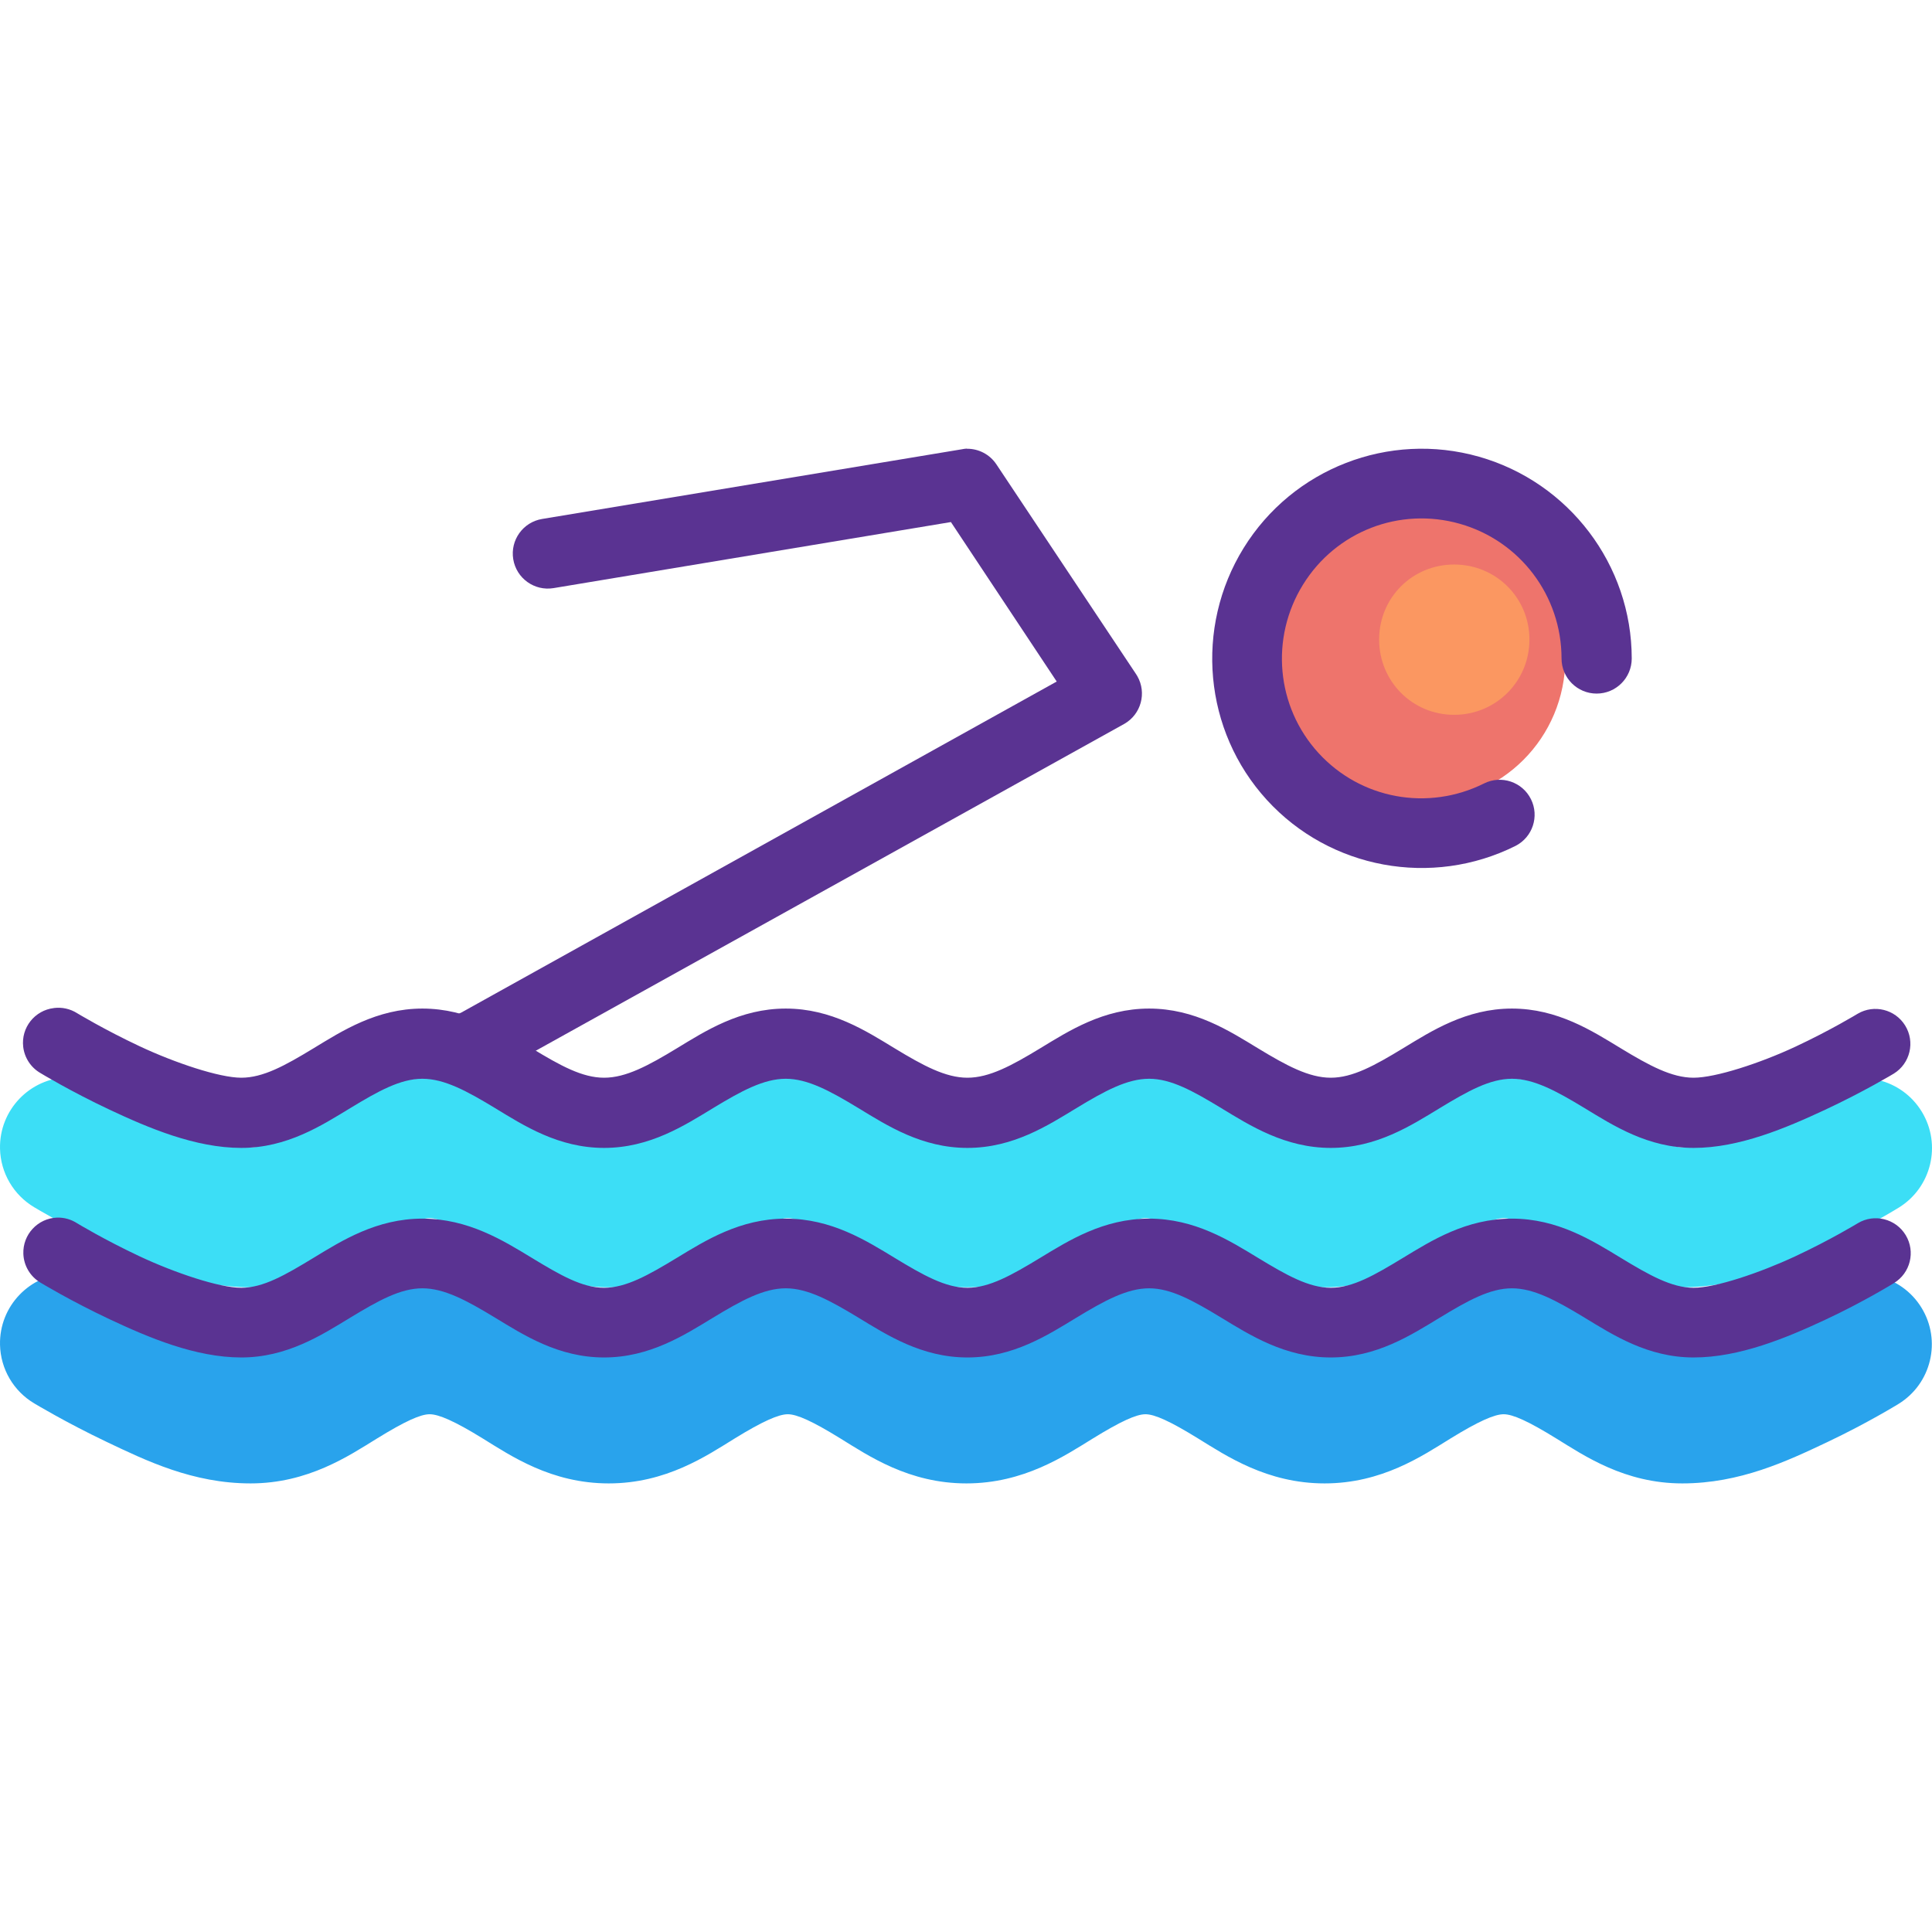
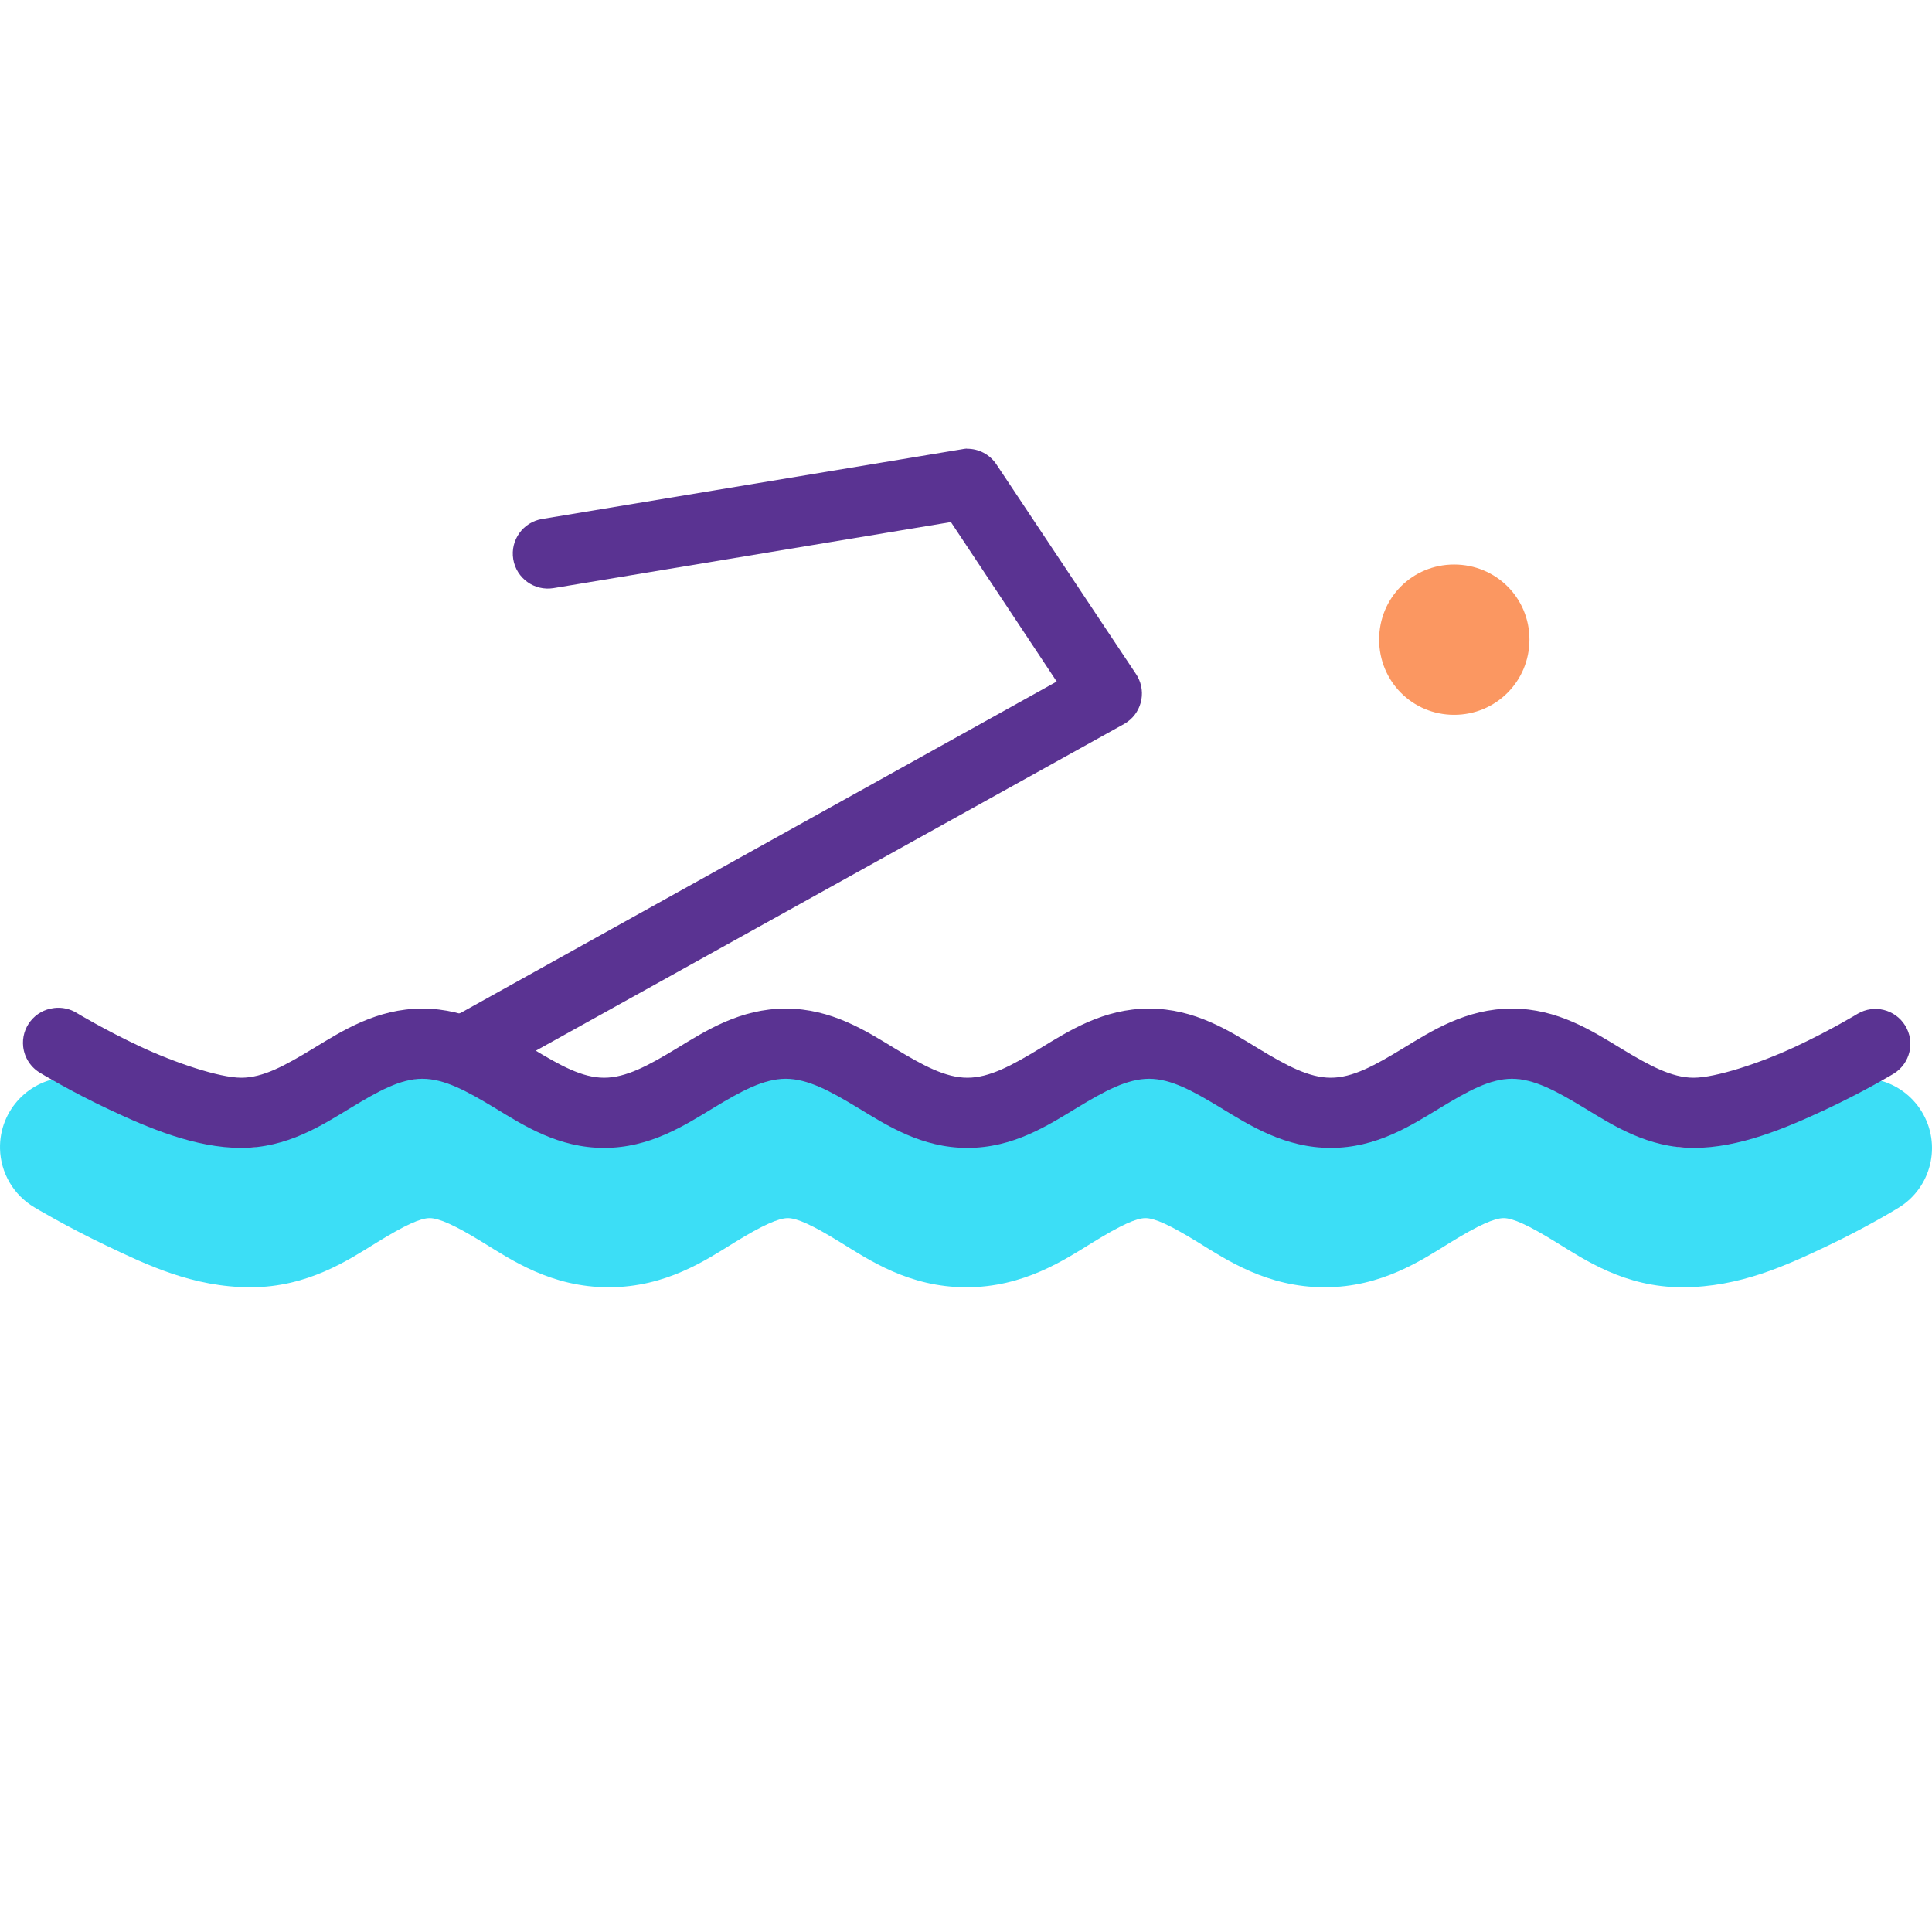
<svg xmlns="http://www.w3.org/2000/svg" height="800px" width="800px" version="1.1" id="Layer_1" viewBox="0 0 442.129 442.129" xml:space="preserve">
  <g transform="translate(0 -1020.36)" shape-rendering="auto" image-rendering="auto" color-rendering="auto" color-interpolation="sRGB">
-     <path style="fill:#EE746C;" d="M325.326,1138.198c18.259,0,32.893,14.512,32.893,32.771c0,18.262-14.634,32.895-32.893,32.895    s-32.772-14.635-32.772-32.895C292.554,1152.71,307.067,1138.198,325.326,1138.198z" />
    <g>
-       <path style="fill:#29A3EC;" d="M15.643,1311.759c-8.835,0.199-15.837,7.521-15.639,16.357c0.124,5.523,3.089,10.592,7.843,13.408     c0,0,7.204,4.348,16.417,8.738c9.214,4.391,19.87,9.563,33.071,9.568c13.167,0.004,22.51-6.314,28.937-10.277     c6.427-3.961,9.967-5.551,12.047-5.551c2.082,0,5.739,1.584,12.165,5.551c6.427,3.961,15.655,10.277,28.819,10.277     s22.392-6.316,28.819-10.277c6.427-3.961,10.083-5.551,12.165-5.551c2.082,0,5.621,1.584,12.047,5.551     c6.427,3.961,15.655,10.277,28.819,10.277c13.163,0,22.51-6.316,28.937-10.277c6.427-3.961,9.965-5.551,12.047-5.551     c2.082,0,5.621,1.584,12.047,5.551c6.427,3.961,15.773,10.277,28.937,10.277c13.164,0,22.392-6.316,28.819-10.277     c6.427-3.961,10.083-5.551,12.165-5.551c2.082,0,5.621,1.584,12.047,5.551c6.427,3.961,15.655,10.277,28.819,10.277     c13.177,0.006,23.973-5.086,33.189-9.449c9.216-4.367,16.299-8.738,16.299-8.738c7.535-4.631,9.888-14.494,5.257-22.029     c-4.631-7.533-14.494-9.887-22.028-5.256c0,0-5.719,3.533-13.228,7.088c-7.509,3.555-17.377,6.379-19.488,6.377     c-2.082,0-5.621-1.584-12.047-5.553c-6.427-3.961-15.655-10.275-28.819-10.275c-13.164,0-22.51,6.316-28.937,10.275     c-6.427,3.961-9.965,5.553-12.047,5.553c-2.082,0-5.621-1.584-12.047-5.553c-6.427-3.961-15.774-10.275-28.937-10.275     c-13.164,0-22.392,6.316-28.819,10.275c-6.427,3.961-10.083,5.553-12.165,5.553c-2.082,0-5.621-1.584-12.047-5.553     c-6.427-3.961-15.655-10.275-28.819-10.275c-13.163,0-22.51,6.316-28.937,10.275c-6.427,3.961-9.965,5.553-12.047,5.553     c-2.082,0-5.621-1.584-12.047-5.553c-6.427-3.961-15.774-10.275-28.937-10.275c-13.166,0-22.393,6.316-28.819,10.275     c-6.426,3.961-9.969,5.553-12.047,5.553c-2.104-0.002-11.985-2.801-19.488-6.377c-7.503-3.574-13.228-7.205-13.228-7.205     c-2.714-1.721-5.883-2.586-9.095-2.48L15.643,1311.759z" />
      <path style="fill:#3CDEF6;" d="M15.643,1266.876c-8.835,0.199-15.837,7.521-15.639,16.357c0.124,5.523,3.089,10.592,7.843,13.408     c0,0,7.204,4.348,16.417,8.738c9.214,4.391,19.87,9.563,33.071,9.568c13.167,0.004,22.51-6.314,28.937-10.277     c6.427-3.961,9.967-5.551,12.047-5.551c2.082,0,5.739,1.584,12.165,5.551c6.427,3.961,15.655,10.277,28.819,10.277     s22.392-6.316,28.819-10.277c6.427-3.961,10.083-5.551,12.165-5.551c2.082,0,5.621,1.584,12.047,5.551     c6.427,3.961,15.655,10.277,28.819,10.277c13.163,0,22.51-6.316,28.937-10.277c6.427-3.961,9.965-5.551,12.047-5.551     c2.082,0,5.621,1.584,12.047,5.551c6.427,3.961,15.773,10.277,28.937,10.277c13.164,0,22.392-6.316,28.819-10.277     c6.427-3.961,10.083-5.551,12.165-5.551c2.082,0,5.621,1.584,12.047,5.551c6.427,3.961,15.655,10.277,28.819,10.277     c13.177,0.006,23.973-5.086,33.189-9.449c9.216-4.367,16.299-8.74,16.299-8.74c7.547-4.609,9.928-14.465,5.317-22.014     c-4.61-7.547-14.466-9.926-22.013-5.316c-0.025,0.016-0.051,0.031-0.076,0.047c0,0-5.719,3.531-13.228,7.086     c-7.509,3.557-17.377,6.379-19.488,6.379c-2.082,0-5.621-1.584-12.047-5.553c-6.427-3.961-15.655-10.275-28.819-10.275     c-13.164,0-22.51,6.314-28.937,10.275s-9.965,5.553-12.047,5.553c-2.082,0-5.621-1.584-12.047-5.553     c-6.427-3.961-15.774-10.275-28.937-10.275c-13.164,0-22.392,6.314-28.819,10.275c-6.427,3.961-10.083,5.553-12.165,5.553     c-2.082,0-5.621-1.584-12.047-5.553c-6.427-3.961-15.655-10.275-28.819-10.275c-13.163,0-22.51,6.314-28.937,10.275     c-6.427,3.961-9.965,5.553-12.047,5.553c-2.082,0-5.621-1.584-12.047-5.553c-6.427-3.961-15.774-10.275-28.937-10.275     c-13.166,0-22.393,6.314-28.819,10.275c-6.426,3.961-9.969,5.553-12.047,5.553c-2.104-0.002-11.985-2.801-19.488-6.379     c-7.503-3.572-13.228-7.086-13.228-7.086C22.037,1267.712,18.867,1266.805,15.643,1266.876z" />
      <g>
        <path style="fill:#5A3392;" d="M12.336,1251.05c-4.389,0.51-7.535,4.48-7.026,8.869c0.292,2.518,1.759,4.748,3.955,6.012      c0,0,6.921,4.203,15.827,8.385c8.906,4.184,19.619,8.736,30.118,8.738c10.467,0.004,18.4-5.133,24.921-9.094      c6.521-3.961,11.532-6.73,16.535-6.73c5.004,0,10.133,2.77,16.654,6.73c6.521,3.961,14.456,9.094,24.921,9.094      c10.465,0,18.4-5.133,24.921-9.094c6.521-3.961,11.649-6.73,16.654-6.73c5.004,0,10.133,2.77,16.654,6.73      c6.521,3.961,14.456,9.094,24.921,9.094c10.465,0,18.4-5.133,24.921-9.094c6.521-3.961,11.649-6.73,16.654-6.73      c5.004,0,10.015,2.77,16.535,6.73c6.521,3.961,14.574,9.094,25.039,9.094c10.465,0,18.4-5.133,24.921-9.094      c6.521-3.961,11.531-6.73,16.535-6.73c5.004,0,10.133,2.77,16.654,6.73c6.521,3.961,14.456,9.094,24.921,9.094      c10.483,0.006,21.209-4.582,30.118-8.738c8.909-4.16,15.709-8.27,15.709-8.27c3.755-2.33,4.91-7.262,2.581-11.018      c-2.289-3.689-7.103-4.879-10.848-2.682c0,0-6.23,3.797-14.291,7.559c-8.061,3.762-18.238,7.09-23.268,7.086      c-5.004,0-10.133-2.775-16.654-6.732c-6.521-3.961-14.456-9.094-24.921-9.094s-18.4,5.135-24.921,9.094      c-6.521,3.961-11.531,6.732-16.535,6.732c-5.004,0-10.133-2.775-16.654-6.732c-6.521-3.961-14.456-9.094-24.921-9.094      c-10.465,0-18.4,5.135-24.921,9.094c-6.521,3.961-11.649,6.732-16.654,6.732c-5.004,0-10.133-2.775-16.654-6.732      c-6.521-3.961-14.456-9.094-24.921-9.094c-10.465,0-18.4,5.135-24.921,9.094c-6.521,3.961-11.649,6.732-16.654,6.732      c-5.004,0-10.015-2.775-16.535-6.732c-6.521-3.961-14.574-9.094-25.039-9.094c-10.466,0-18.401,5.135-24.921,9.094      c-6.52,3.961-11.533,6.734-16.535,6.732c-5.031-0.002-15.211-3.422-23.268-7.205c-8.056-3.785-14.291-7.559-14.291-7.559      c-1.579-1.004-3.459-1.422-5.315-1.184L12.336,1251.05z" />
-         <path style="fill:#5A3392;" d="M13.044,1299.003c-4.416,0.162-7.863,3.875-7.7,8.291c0.1,2.721,1.578,5.203,3.921,6.59      c0,0,6.921,4.203,15.827,8.385c8.906,4.186,19.619,8.736,30.118,8.74c10.467,0.004,18.4-5.135,24.921-9.094      c6.521-3.961,11.532-6.732,16.535-6.732c5.004,0,10.133,2.775,16.654,6.732c6.521,3.961,14.456,9.094,24.921,9.094      c10.465,0,18.4-5.135,24.921-9.094c6.521-3.961,11.649-6.732,16.654-6.732c5.004,0,10.133,2.775,16.654,6.732      c6.521,3.961,14.456,9.094,24.921,9.094c10.465,0,18.4-5.135,24.921-9.094c6.521-3.961,11.649-6.732,16.654-6.732      c5.004,0,10.015,2.775,16.535,6.732c6.521,3.961,14.574,9.094,25.039,9.094c10.465,0,18.4-5.135,24.921-9.094      c6.521-3.961,11.531-6.732,16.535-6.732c5.004,0,10.133,2.775,16.654,6.732c6.521,3.961,14.456,9.094,24.921,9.094      c10.483,0.006,21.209-4.463,30.118-8.623c8.909-4.16,15.709-8.385,15.709-8.385c3.783-2.283,5-7.201,2.717-10.984      c-2.283-3.783-7.201-5-10.984-2.717l0,0c0,0-6.23,3.799-14.291,7.559c-8.061,3.762-18.238,7.207-23.268,7.205      c-5.004,0-10.133-2.889-16.654-6.85c-6.521-3.961-14.456-8.977-24.921-8.977s-18.4,5.02-24.921,8.977      c-6.521,3.961-11.531,6.85-16.535,6.85c-5.004,0-10.133-2.889-16.654-6.85c-6.521-3.961-14.456-8.977-24.921-8.977      c-10.465,0-18.4,5.02-24.921,8.977c-6.521,3.961-11.649,6.85-16.654,6.85c-5.004,0-10.133-2.889-16.654-6.85      c-6.521-3.961-14.456-8.977-24.921-8.977c-10.465,0-18.4,5.02-24.921,8.977c-6.521,3.961-11.649,6.85-16.654,6.85      c-5.004,0-10.015-2.889-16.535-6.85c-6.521-3.961-14.574-8.977-25.039-8.977c-10.466,0-18.401,5.014-24.921,8.977      c-6.52,3.961-11.533,6.854-16.535,6.85c-5.031-0.002-15.211-3.422-23.268-7.205s-14.291-7.559-14.291-7.559      C16.283,1299.407,14.676,1298.956,13.044,1299.003L13.044,1299.003z" />
        <path style="fill:#5A3392;" d="M221.273,1123.018c-0.397,0.023-0.792,0.078-1.181,0.16l-96.024,15.943      c-4.371,0.717-7.332,4.842-6.615,9.213c0.718,4.371,4.842,7.332,9.213,6.615l90.945-15.119l24.213,36.496l-136.181,75.709      c-4.074,1.711-5.989,6.4-4.278,10.475c1.711,4.074,6.401,5.99,10.475,4.279c0.521-0.219,1.017-0.492,1.481-0.816l143.976-79.961      c3.836-2.193,5.169-7.08,2.976-10.916c-0.082-0.145-0.169-0.285-0.26-0.424l-32.008-48.07c-1.503-2.242-4.034-3.574-6.732-3.545      L221.273,1123.018z" />
      </g>
    </g>
    <path style="fill:#FB9761;" d="M332.774,1149.546c9.565,0,17.231,7.604,17.231,17.168s-7.666,17.23-17.231,17.23    s-17.167-7.666-17.167-17.23S323.21,1149.546,332.774,1149.546z" />
-     <path style="fill:#5A3392;" d="M346.84,1213.93c-19.16,9.58-42.478,5.305-56.929-10.512c-14.451-15.813-16.577-39.416-5.315-57.639    c11.262-18.221,33.252-26.758,53.858-20.904c20.606,5.854,34.961,24.758,34.961,46.182c-0.002,4.436-3.599,8.029-8.035,8.027    c-4.433-0.002-8.026-3.594-8.028-8.027c0-14.342-9.472-26.906-23.268-30.828c-13.796-3.918-28.366,1.736-35.906,13.938    c-7.54,12.199-6.132,27.916,3.543,38.504c9.675,10.586,25.086,13.383,37.913,6.969c3.96-1.963,8.761-0.342,10.723,3.619    C352.3,1207.178,350.733,1211.932,346.84,1213.93L346.84,1213.93z" />
  </g>
</svg>